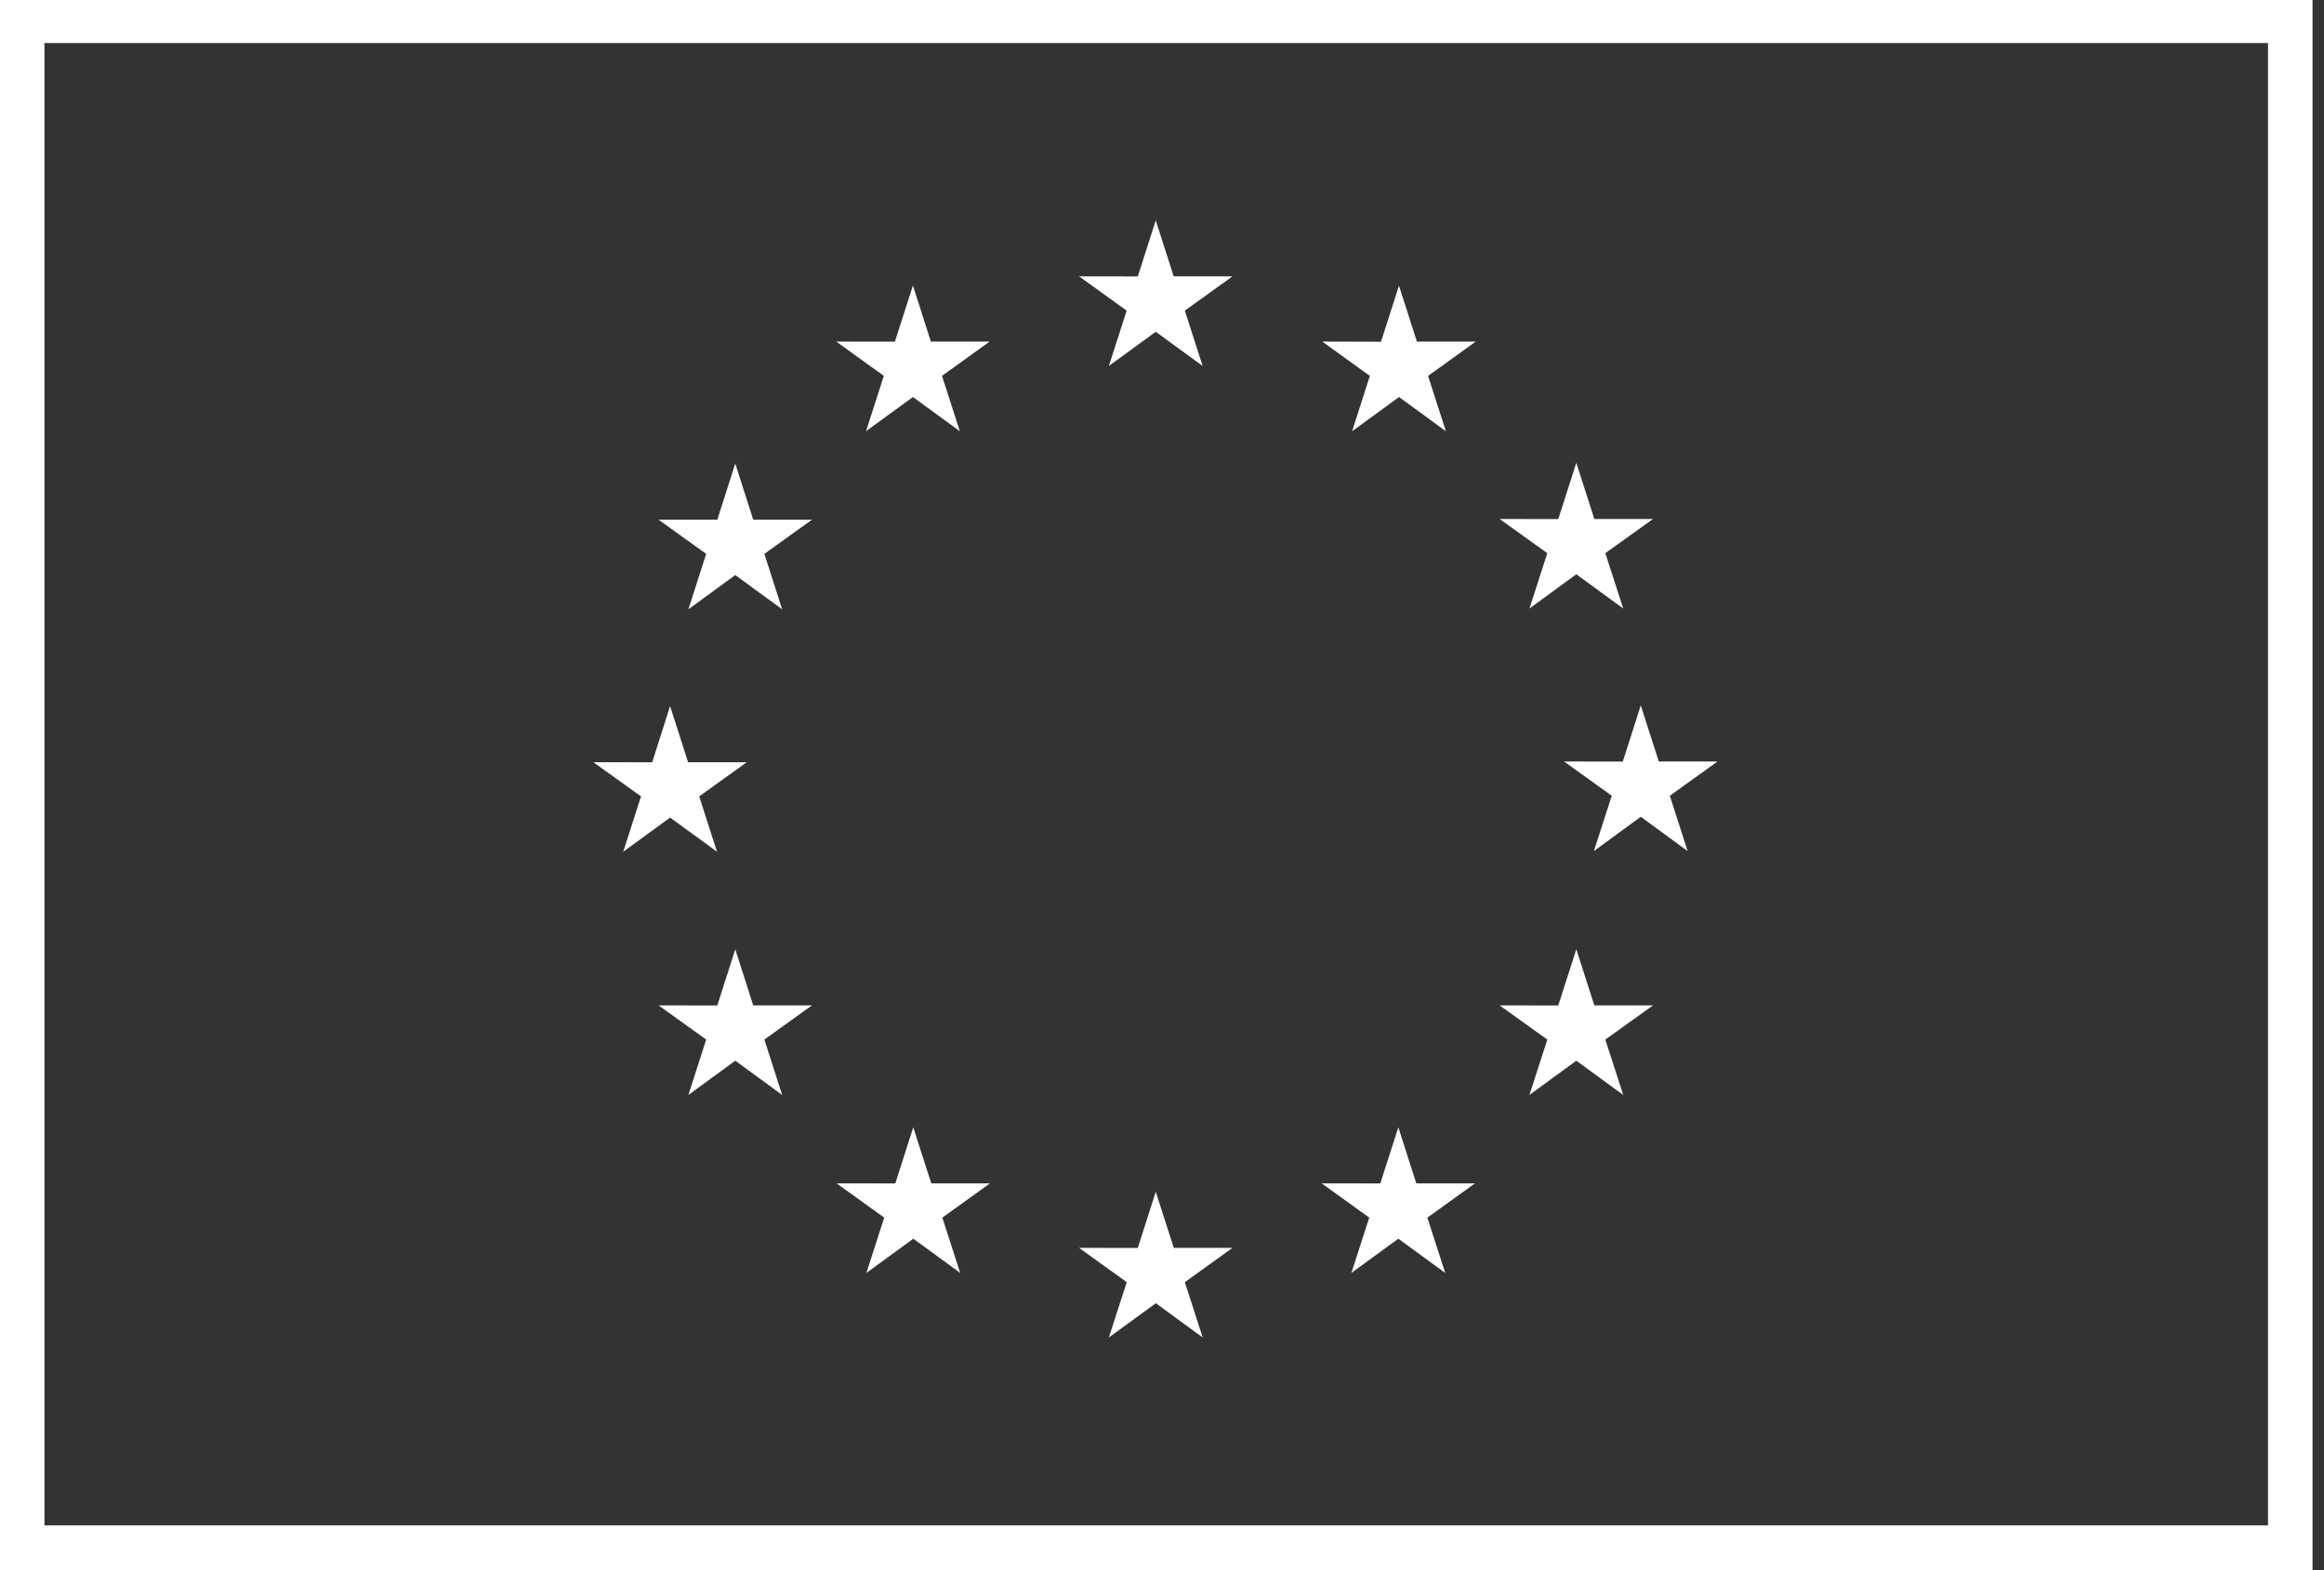
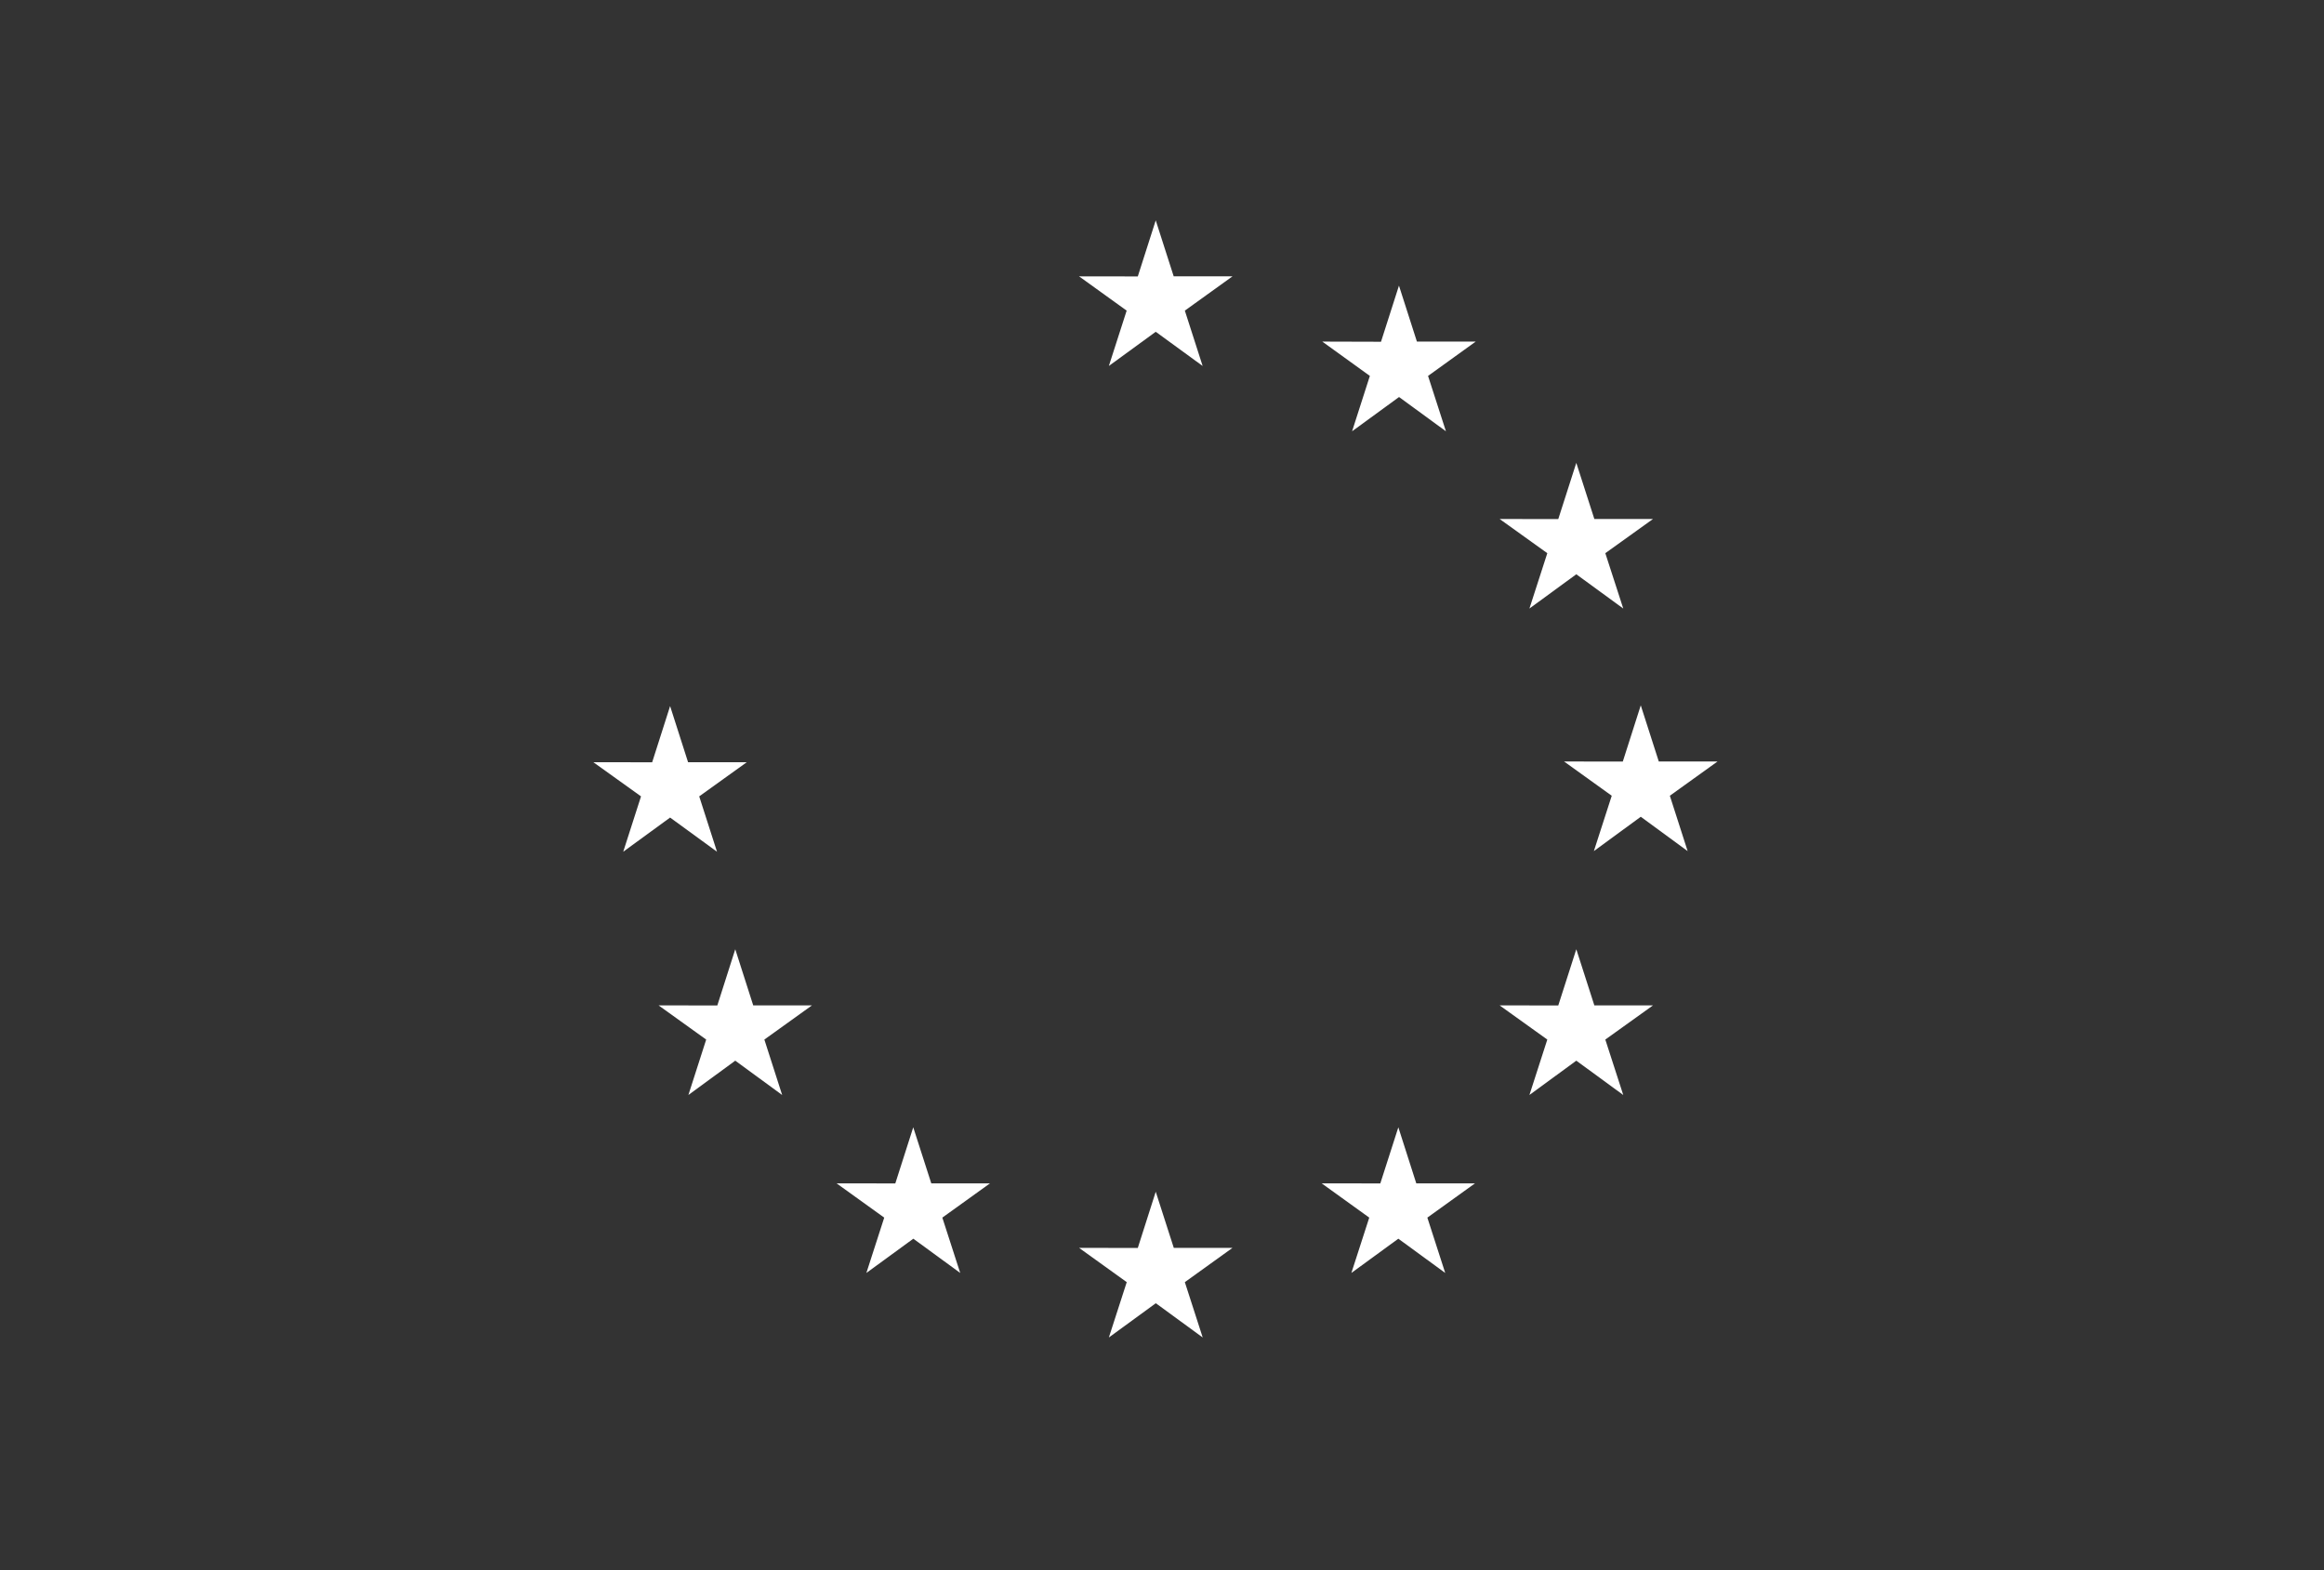
<svg xmlns="http://www.w3.org/2000/svg" width="111" height="75" viewBox="0 0 111 75" fill="none">
  <rect x="0" y="0" width="111" height="75" fill="#333333" stroke="none" />
-   <path d="M108.325 72.858H2.123V2.056H108.325V72.858ZM-6.10352e-05 0V75H110.452V0H-6.10352e-05Z" fill="white" />
  <path d="M52.962 17.48L55.201 15.848L57.441 17.48L56.591 14.837L58.867 13.2H56.059L55.201 10.526L54.344 13.204L51.539 13.2L53.812 14.837L52.962 17.48Z" fill="white" />
-   <path d="M41.364 20.596L43.604 18.964L45.843 20.596L44.993 17.953L47.266 16.316H44.461L43.604 13.639L42.742 16.32L39.941 16.316L42.214 17.953L41.364 20.596Z" fill="white" />
-   <path d="M35.118 22.143L34.261 24.824H31.456L33.729 26.456L32.879 29.104L35.118 27.468L37.358 29.104L36.508 26.456L38.781 24.824H35.976L35.118 22.143Z" fill="white" />
  <path d="M32.006 39.051L34.246 40.683L33.396 38.039L35.669 36.407H32.864L32.006 33.726L31.149 36.411L28.34 36.407L30.617 38.039L29.767 40.683L32.006 39.051Z" fill="white" />
  <path d="M35.976 48.023L35.118 45.341L34.261 48.026L31.456 48.023L33.729 49.655L32.879 52.303L35.118 50.663L37.358 52.303L36.508 49.655L38.781 48.023H35.976Z" fill="white" />
  <path d="M44.48 56.523L43.619 53.846L42.762 56.527L39.957 56.523L42.233 58.16L41.38 60.803L43.623 59.167L45.862 60.803L45.008 58.16L47.285 56.523H44.48Z" fill="white" />
  <path d="M56.063 59.605L55.201 56.924L54.344 59.609L51.539 59.605L53.816 61.242L52.962 63.885L55.205 62.249L57.444 63.885L56.591 61.242L58.867 59.605H56.063Z" fill="white" />
  <path d="M67.645 56.523L66.788 53.846L65.927 56.527L63.126 56.523L65.399 58.16L64.545 60.803L66.788 59.167L69.027 60.803L68.174 58.16L70.45 56.523H67.645Z" fill="white" />
  <path d="M76.15 48.023L75.288 45.341L74.427 48.026L71.626 48.023L73.903 49.655L73.049 52.303L75.288 50.663L77.531 52.303L76.674 49.655L78.951 48.023H76.15Z" fill="white" />
  <path d="M82.033 36.373H79.228L78.367 33.691L77.509 36.376L74.704 36.373L76.981 38.009L76.127 40.653L78.367 39.013L80.606 40.653L79.756 38.009L82.033 36.373Z" fill="white" />
  <path d="M73.049 29.067L75.288 27.43L77.531 29.067L76.674 26.423L78.951 24.79H76.15L75.288 22.109L74.427 24.794L71.626 24.79L73.903 26.423L73.049 29.067Z" fill="white" />
  <path d="M66.818 13.643L65.96 16.324L63.156 16.316L65.428 17.956L64.579 20.6L66.822 18.964L69.061 20.6L68.207 17.956L70.484 16.316H67.675L66.818 13.643Z" fill="white" />
</svg>